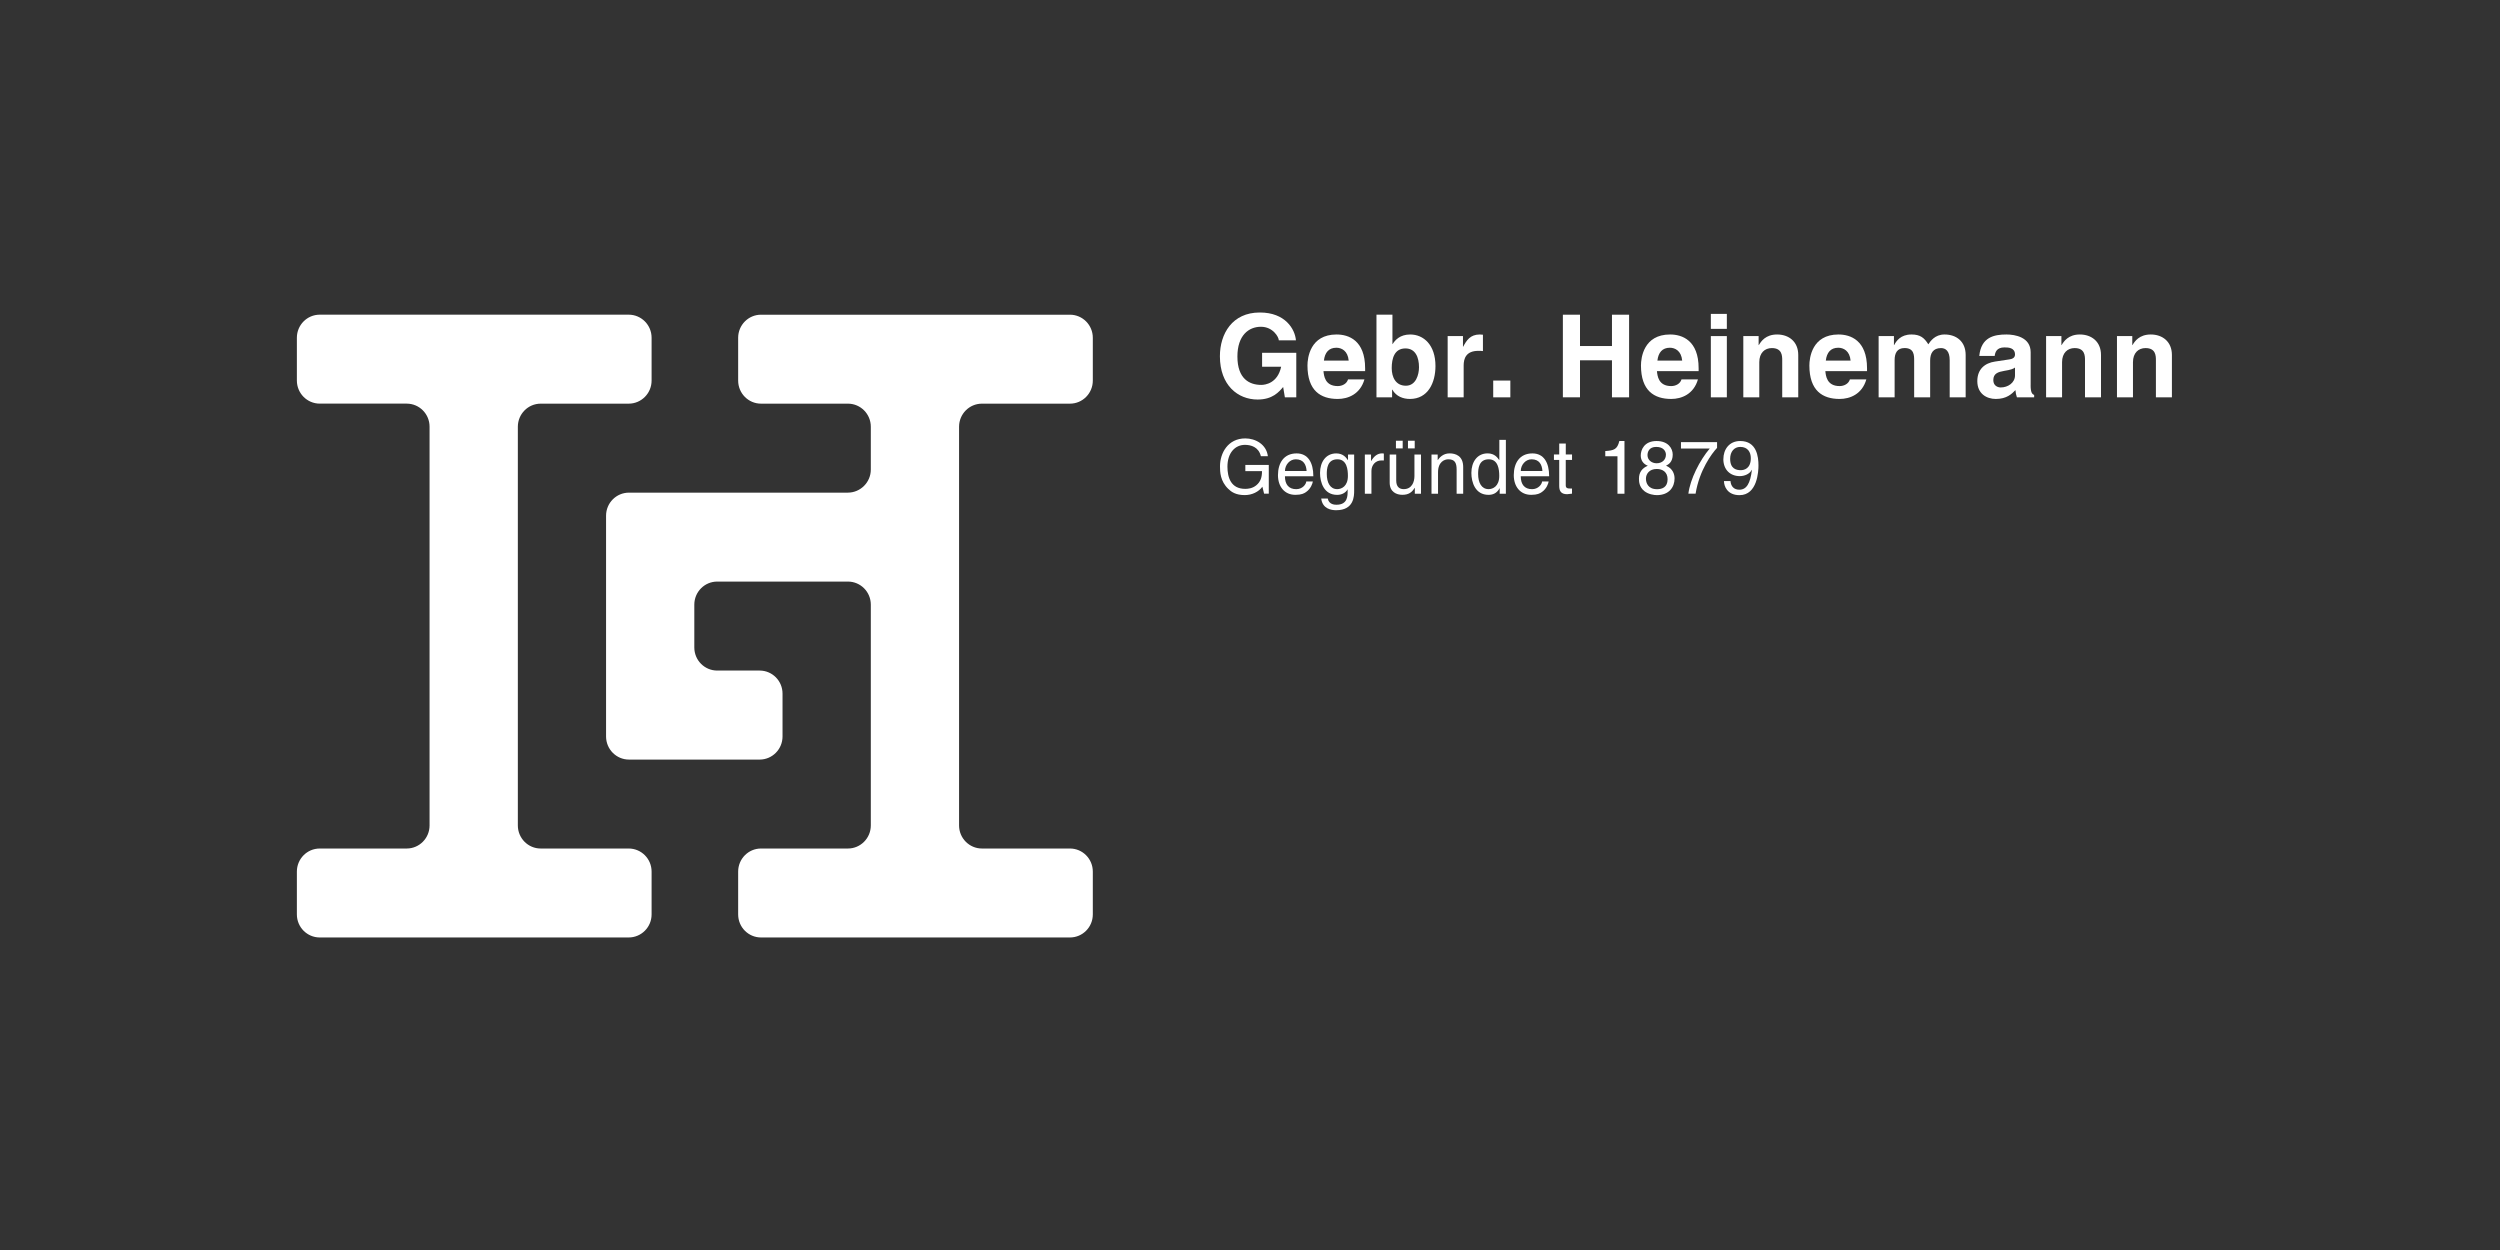
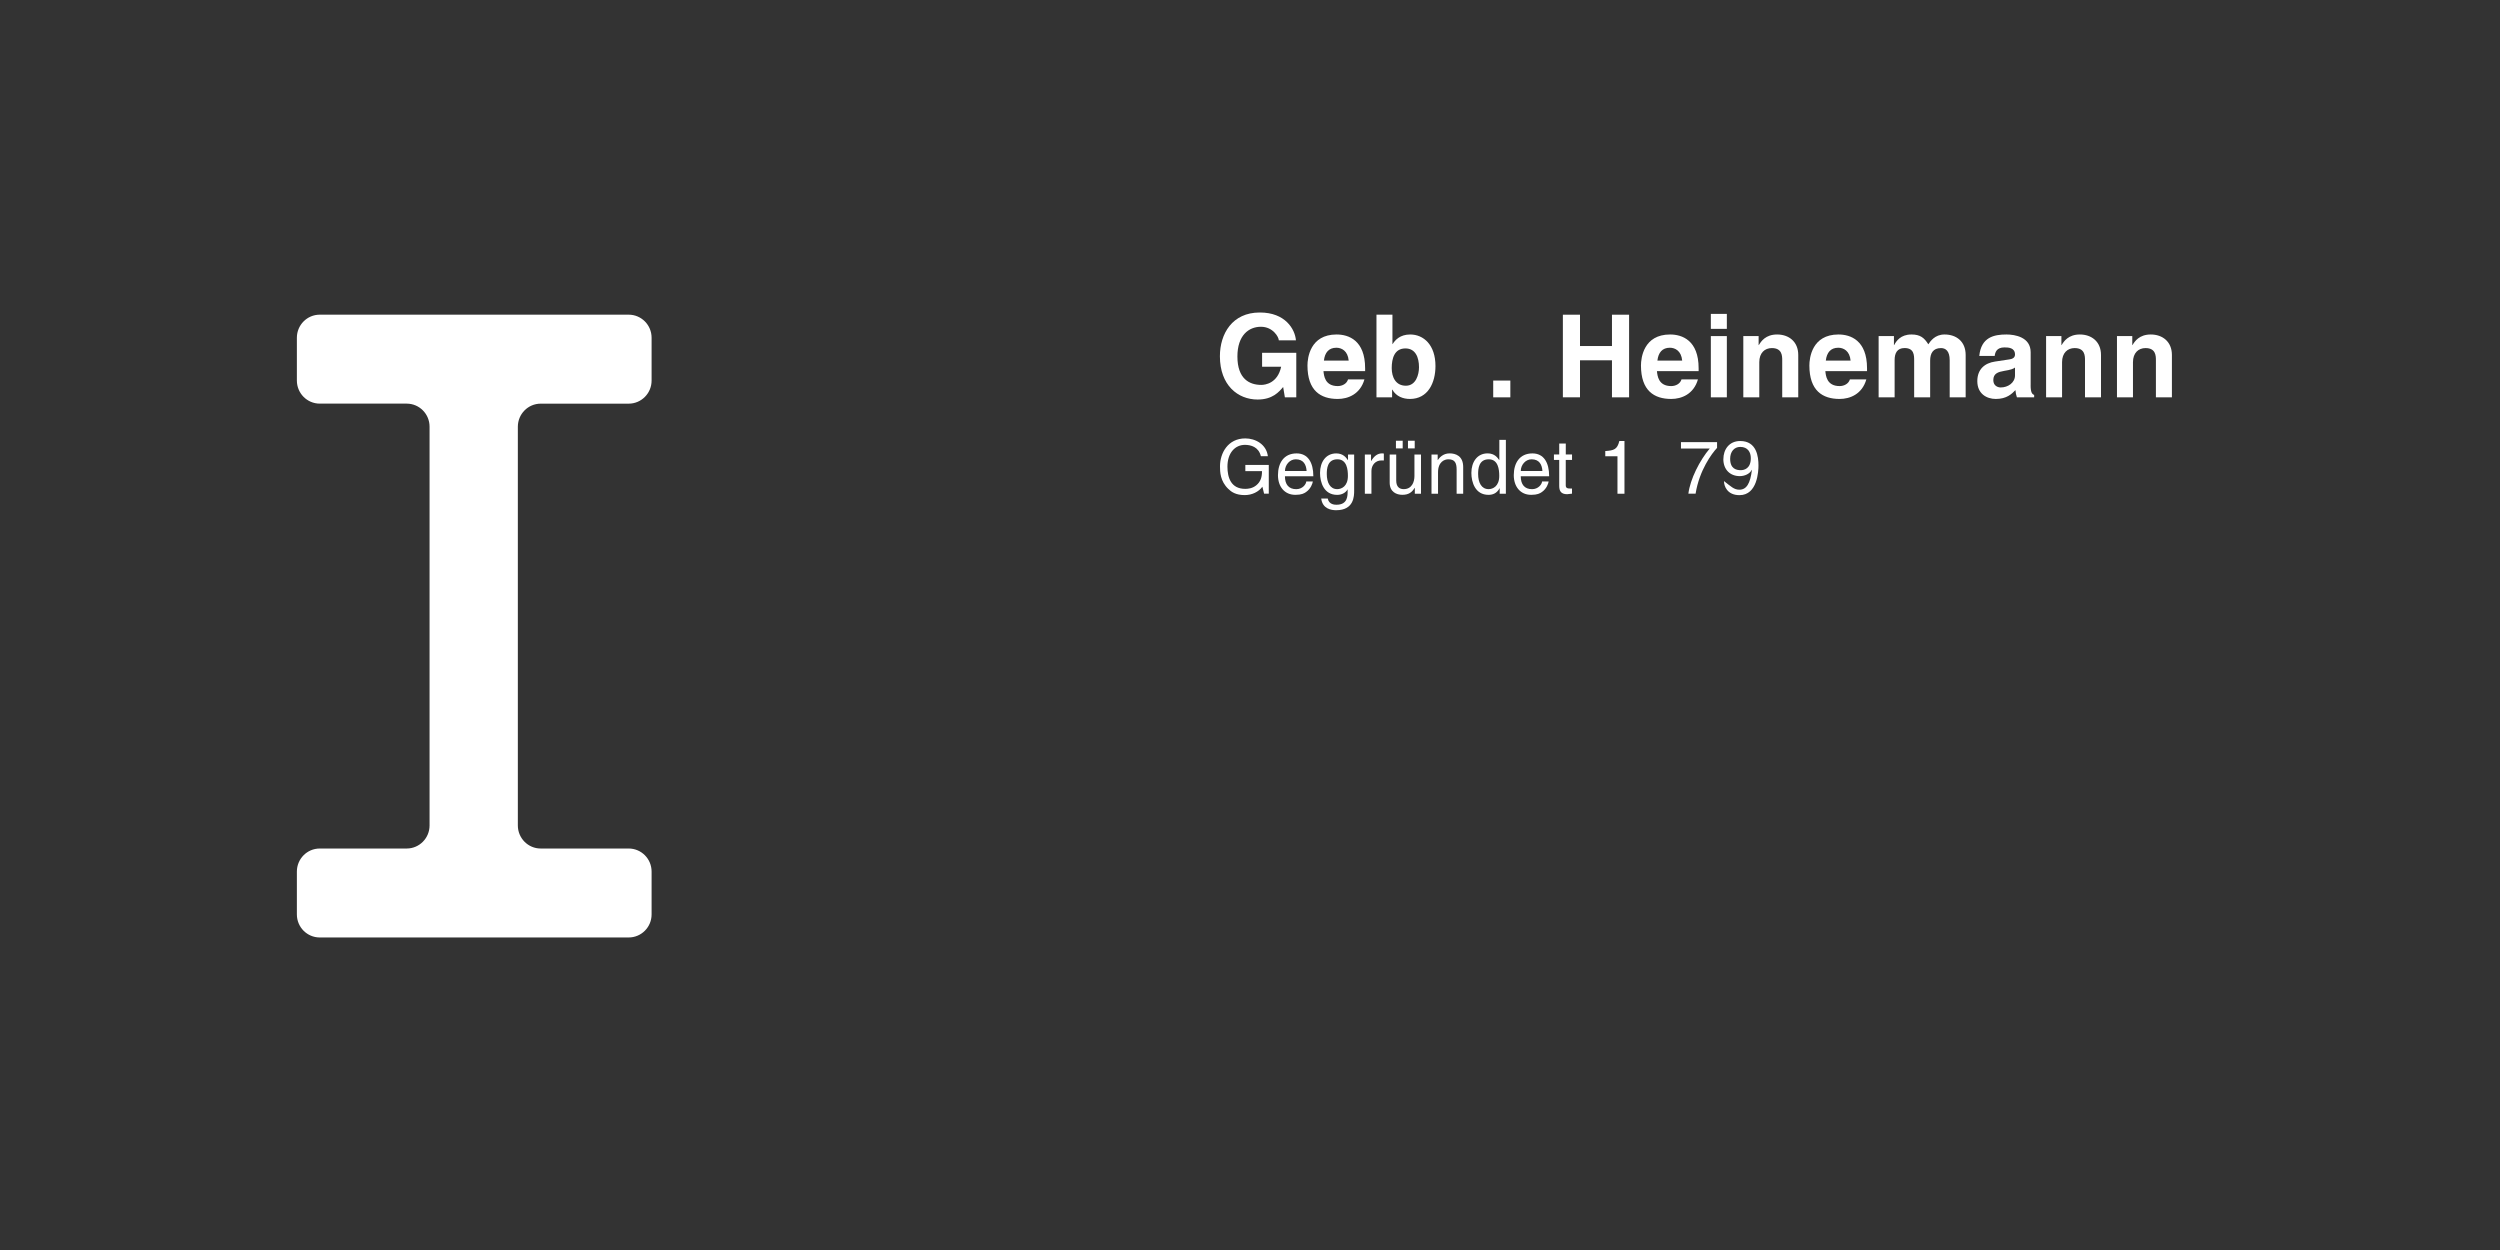
<svg xmlns="http://www.w3.org/2000/svg" width="160" height="80" viewBox="0 0 160 80" fill="none">
  <rect x="0" y="0" width="160" height="80" fill="#333333" stroke="none" />
  <path d="M80.77 22.579H82.962V25.43H82.232L82.122 24.767C81.844 25.092 81.442 25.57 80.486 25.57C79.222 25.57 78.074 24.656 78.074 22.799C78.074 21.363 78.864 20 80.624 20H80.638C82.246 20 82.88 21.053 82.94 21.783H81.844C81.844 21.577 81.472 20.913 80.698 20.913C79.924 20.913 79.194 21.458 79.194 22.815C79.194 24.259 79.976 24.634 80.722 24.634C80.962 24.634 81.766 24.537 81.994 23.471H80.774V22.579H80.77Z" fill="white" />
  <path d="M87.324 24.281C87.054 25.225 86.28 25.533 85.614 25.533C84.518 25.533 83.678 25.003 83.678 23.39C83.678 22.918 83.838 21.407 85.542 21.407C86.308 21.407 87.368 21.777 87.368 23.567V23.751H84.702C84.732 24.045 84.79 24.709 85.616 24.709C85.902 24.709 86.194 24.561 86.274 24.281H87.326H87.324ZM86.316 23.079C86.258 22.446 85.856 22.255 85.526 22.255C85.044 22.255 84.788 22.563 84.73 23.079H86.316Z" fill="white" />
  <path d="M89.114 22.019H89.128C89.288 21.768 89.596 21.407 90.254 21.407C91.108 21.407 91.87 22.071 91.87 23.426C91.87 24.501 91.388 25.533 90.234 25.533C89.81 25.533 89.356 25.378 89.108 24.936H89.094V25.43H88.094V20.139H89.116V22.017L89.114 22.019ZM89.948 22.299C89.246 22.299 89.07 22.932 89.07 23.559C89.07 24.142 89.326 24.686 89.976 24.686C90.626 24.686 90.816 23.965 90.816 23.501C90.816 22.882 90.596 22.299 89.946 22.299H89.948Z" fill="white" />
-   <path d="M92.65 21.51H93.63V22.188H93.644C93.856 21.789 94.09 21.407 94.71 21.407C94.776 21.407 94.842 21.416 94.908 21.422V22.468C94.82 22.454 94.71 22.454 94.616 22.454C93.82 22.454 93.674 22.954 93.674 23.39V25.43H92.65V21.51Z" fill="white" />
  <path d="M96.662 25.43H95.566V24.356H96.662V25.43Z" fill="white" />
  <path d="M101.12 23.057V25.428H100.024V20.141H101.12V22.146H103.166V20.141H104.262V25.43H103.166V23.059H101.12V23.057Z" fill="white" />
  <path d="M108.668 24.281C108.398 25.225 107.622 25.533 106.958 25.533C105.862 25.533 105.022 25.003 105.022 23.39C105.022 22.918 105.182 21.407 106.886 21.407C107.652 21.407 108.712 21.777 108.712 23.567V23.751H106.044C106.074 24.045 106.132 24.709 106.958 24.709C107.242 24.709 107.536 24.561 107.616 24.281H108.668ZM107.66 23.079C107.602 22.446 107.2 22.255 106.87 22.255C106.388 22.255 106.132 22.563 106.074 23.079H107.66Z" fill="white" />
  <path d="M110.518 21.047H109.494V20.089H110.518V21.047ZM110.518 21.51V25.43H109.494V21.51H110.518Z" fill="white" />
  <path d="M115.084 25.43H114.062V23.051C114.062 22.765 114.048 22.277 113.398 22.277C112.944 22.277 112.594 22.585 112.594 23.182V25.428H111.572V21.51H112.552V22.085H112.566C112.706 21.849 112.996 21.407 113.736 21.407C114.476 21.407 115.088 21.857 115.088 22.718V25.428L115.084 25.43Z" fill="white" />
  <path d="M119.446 24.281C119.176 25.225 118.402 25.533 117.736 25.533C116.64 25.533 115.8 25.003 115.8 23.39C115.8 22.918 115.96 21.407 117.664 21.407C118.43 21.407 119.49 21.777 119.49 23.567V23.751H116.822C116.852 24.045 116.91 24.709 117.736 24.709C118.02 24.709 118.312 24.561 118.394 24.281H119.446ZM118.438 23.079C118.38 22.446 117.978 22.255 117.648 22.255C117.166 22.255 116.91 22.563 116.852 23.079H118.438Z" fill="white" />
  <path d="M125.804 25.43H124.78V23.051C124.78 22.468 124.524 22.277 124.224 22.277C123.712 22.277 123.53 22.615 123.53 23.079V25.428H122.506V23.071C122.506 22.741 122.506 22.275 121.892 22.275C121.41 22.275 121.256 22.613 121.256 23.041V25.428H120.232V21.51H121.212V22.085H121.226C121.358 21.827 121.642 21.407 122.33 21.407C122.892 21.407 123.148 21.613 123.412 22.035C123.544 21.843 123.828 21.407 124.45 21.407C125.21 21.407 125.802 21.857 125.802 22.718V25.428L125.804 25.43Z" fill="white" />
  <path d="M129.96 24.664C129.96 25.128 130.062 25.231 130.186 25.275V25.43H129.082C129.024 25.247 129.01 25.186 128.988 24.967C128.754 25.211 128.426 25.533 127.732 25.533C127.148 25.533 126.548 25.203 126.548 24.392C126.548 23.626 127.03 23.235 127.68 23.14L128.602 23.001C128.762 22.978 128.96 22.912 128.96 22.692C128.96 22.256 128.55 22.234 128.288 22.234C127.776 22.234 127.69 22.551 127.66 22.779H126.674C126.792 21.579 127.616 21.407 128.414 21.407C128.962 21.407 129.962 21.577 129.962 22.543V24.664H129.96ZM128.96 23.523C128.858 23.604 128.69 23.67 128.266 23.737C127.886 23.803 127.572 23.898 127.572 24.326C127.572 24.686 127.85 24.797 128.046 24.797C128.5 24.797 128.96 24.503 128.96 24.023V23.521V23.523Z" fill="white" />
  <path d="M134.462 25.43H133.44V23.051C133.44 22.765 133.426 22.277 132.776 22.277C132.322 22.277 131.972 22.585 131.972 23.182V25.428H130.95V21.51H131.93V22.085H131.944C132.082 21.849 132.374 21.407 133.112 21.407C133.85 21.407 134.464 21.857 134.464 22.718V25.428L134.462 25.43Z" fill="white" />
  <path d="M139 25.43H137.978V23.051C137.978 22.765 137.964 22.277 137.314 22.277C136.86 22.277 136.51 22.585 136.51 23.182V25.428H135.486V21.51H136.466V22.085H136.48C136.618 21.849 136.91 21.407 137.65 21.407C138.39 21.407 139.002 21.857 139.002 22.718V25.428L139 25.43Z" fill="white" />
  <path d="M79.702 29.754H81.202V31.595H80.902L80.792 31.149C80.558 31.476 80.13 31.686 79.664 31.686C79.08 31.686 78.794 31.47 78.618 31.297C78.094 30.799 78.08 30.208 78.08 29.843C78.08 29.004 78.584 28.058 79.698 28.058C80.336 28.058 81.044 28.423 81.144 29.195H80.696C80.55 28.596 80.05 28.471 79.674 28.471C79.06 28.471 78.556 28.965 78.556 29.867C78.556 30.567 78.784 31.287 79.692 31.287C79.864 31.287 80.14 31.266 80.392 31.067C80.692 30.827 80.768 30.52 80.768 30.151H79.702V29.754Z" fill="white" />
  <path d="M84.022 30.811C84.008 30.932 83.894 31.285 83.58 31.496C83.466 31.573 83.304 31.67 82.904 31.67C82.204 31.67 81.79 31.137 81.79 30.413C81.79 29.637 82.162 29.018 82.984 29.018C83.702 29.018 84.054 29.593 84.054 30.482H82.236C82.236 31.004 82.478 31.307 82.96 31.307C83.356 31.307 83.588 31 83.602 30.813H84.02L84.022 30.811ZM83.622 30.143C83.598 29.754 83.436 29.395 82.928 29.395C82.542 29.395 82.238 29.754 82.238 30.143H83.622Z" fill="white" />
  <path d="M86.666 31.391C86.666 31.75 86.662 32.654 85.51 32.654C85.214 32.654 84.64 32.573 84.558 31.906H84.976C85.052 32.303 85.438 32.303 85.538 32.303C86.262 32.303 86.248 31.718 86.248 31.42V31.315H86.238V31.335C86.128 31.512 85.91 31.672 85.576 31.672C84.73 31.672 84.482 30.871 84.482 30.27C84.482 29.564 84.858 29.018 85.52 29.018C85.972 29.018 86.162 29.3 86.262 29.445H86.272V29.09H86.666V31.393V31.391ZM85.586 31.305C85.852 31.305 86.266 31.127 86.266 30.46C86.266 30.052 86.2 29.395 85.594 29.395C84.946 29.395 84.914 30.014 84.914 30.335C84.914 30.887 85.128 31.305 85.584 31.305H85.586Z" fill="white" />
  <path d="M87.35 31.597V29.088H87.746V29.506H87.756C87.922 29.214 88.142 29.016 88.456 29.016C88.508 29.016 88.532 29.02 88.566 29.03V29.468H88.41C88.02 29.468 87.772 29.774 87.772 30.139V31.597H87.35Z" fill="white" />
  <path d="M90.548 31.597V31.232L90.538 31.222C90.362 31.514 90.148 31.668 89.748 31.668C89.382 31.668 88.94 31.49 88.94 30.891V29.088H89.358V30.752C89.358 31.163 89.568 31.305 89.838 31.305C90.366 31.305 90.524 30.835 90.524 30.47V29.088H90.944V31.597H90.548ZM89.772 28.699H89.34V28.209H89.772V28.699ZM90.542 28.699H90.11V28.209H90.542V28.699Z" fill="white" />
  <path d="M93.644 31.597H93.224V30.052C93.224 29.615 93.1 29.395 92.692 29.395C92.454 29.395 92.034 29.548 92.034 30.23V31.597H91.616V29.088H92.012V29.443H92.02C92.11 29.308 92.344 29.016 92.772 29.016C93.158 29.016 93.644 29.173 93.644 29.889V31.597Z" fill="white" />
  <path d="M95.98 31.597V31.252H95.97C95.79 31.593 95.504 31.67 95.262 31.67C94.416 31.67 94.168 30.869 94.168 30.268C94.168 29.562 94.544 29.016 95.206 29.016C95.658 29.016 95.848 29.298 95.948 29.443L95.958 29.409V28.153H96.376V31.597H95.98ZM95.272 31.305C95.538 31.305 95.952 31.127 95.952 30.46C95.952 30.052 95.886 29.395 95.28 29.395C94.634 29.395 94.6 30.014 94.6 30.335C94.6 30.887 94.814 31.305 95.272 31.305Z" fill="white" />
  <path d="M99.114 30.811C99.1 30.932 98.986 31.285 98.672 31.496C98.558 31.573 98.396 31.67 97.996 31.67C97.296 31.67 96.882 31.137 96.882 30.413C96.882 29.637 97.254 29.018 98.076 29.018C98.794 29.018 99.146 29.593 99.146 30.482H97.328C97.328 31.004 97.572 31.307 98.052 31.307C98.446 31.307 98.68 31 98.694 30.813H99.112L99.114 30.811ZM98.714 30.143C98.69 29.754 98.528 29.395 98.02 29.395C97.634 29.395 97.33 29.754 97.33 30.143H98.714Z" fill="white" />
  <path d="M100.208 29.437V31.069C100.208 31.264 100.376 31.264 100.46 31.264H100.608V31.595C100.456 31.609 100.338 31.629 100.294 31.629C99.88 31.629 99.79 31.393 99.79 31.093V29.437H99.452V29.087H99.79V28.387H100.21V29.087H100.61V29.437H100.208Z" fill="white" />
  <path d="M103.966 31.597H103.518V29.203H102.738V28.867C103.28 28.828 103.504 28.776 103.638 28.223H103.966V31.597Z" fill="white" />
-   <path d="M106.624 29.802C107.076 29.994 107.172 30.369 107.172 30.623C107.172 31.166 106.83 31.688 106.04 31.688C105.854 31.688 105.502 31.639 105.236 31.43C104.894 31.155 104.894 30.791 104.894 30.629C104.894 30.218 105.108 29.954 105.46 29.808C105.174 29.698 105.008 29.468 105.008 29.151C105.008 28.8 105.222 28.225 106.022 28.225C106.764 28.225 107.054 28.701 107.054 29.095C107.054 29.578 106.774 29.728 106.626 29.804L106.624 29.802ZM105.34 30.637C105.34 30.905 105.474 31.309 106.054 31.309C106.358 31.309 106.726 31.198 106.726 30.672C106.726 30.216 106.412 30.014 106.03 30.014C105.56 30.014 105.34 30.327 105.34 30.637ZM106.62 29.107C106.62 28.901 106.486 28.602 105.996 28.602C105.548 28.602 105.44 28.915 105.44 29.131C105.44 29.451 105.72 29.649 106.024 29.649C106.386 29.649 106.618 29.413 106.618 29.107H106.62Z" fill="white" />
  <path d="M107.58 28.296H109.892V28.665C109.56 29.016 108.76 30.089 108.518 31.595H108.056C108.17 30.669 108.78 29.462 109.422 28.707H107.582V28.294L107.58 28.296Z" fill="white" />
-   <path d="M110.296 29.381C110.296 28.766 110.668 28.225 111.372 28.225C112.438 28.225 112.542 29.242 112.542 29.79C112.542 30.149 112.48 31.69 111.328 31.69C110.542 31.69 110.334 31.115 110.334 30.788H110.752C110.776 31.129 110.976 31.341 111.318 31.341C111.774 31.341 112.016 30.952 112.122 30.079L112.112 30.069C111.988 30.329 111.656 30.472 111.346 30.472C110.728 30.472 110.294 30.054 110.294 29.383L110.296 29.381ZM112.052 29.322C112.052 28.939 111.856 28.602 111.376 28.602C110.986 28.602 110.73 28.909 110.73 29.361C110.73 30.008 111.13 30.091 111.41 30.091C111.628 30.091 112.052 29.99 112.052 29.322Z" fill="white" />
+   <path d="M110.296 29.381C110.296 28.766 110.668 28.225 111.372 28.225C112.438 28.225 112.542 29.242 112.542 29.79C112.542 30.149 112.48 31.69 111.328 31.69C110.542 31.69 110.334 31.115 110.334 30.788C110.776 31.129 110.976 31.341 111.318 31.341C111.774 31.341 112.016 30.952 112.122 30.079L112.112 30.069C111.988 30.329 111.656 30.472 111.346 30.472C110.728 30.472 110.294 30.054 110.294 29.383L110.296 29.381ZM112.052 29.322C112.052 28.939 111.856 28.602 111.376 28.602C110.986 28.602 110.73 28.909 110.73 29.361C110.73 30.008 111.13 30.091 111.41 30.091C111.628 30.091 112.052 29.99 112.052 29.322Z" fill="white" />
  <path d="M34.604 25.834H40.236C41.046 25.834 41.702 25.172 41.702 24.358V21.615C41.702 20.799 41.046 20.139 40.236 20.139H20.464C19.654 20.139 19 20.801 19 21.615V24.356C19 25.17 19.656 25.832 20.464 25.832H26.028C26.838 25.832 27.492 26.493 27.492 27.308V52.829C27.492 53.642 26.838 54.305 26.028 54.305H20.464C19.654 54.305 19 54.967 19 55.781V58.524C19 59.339 19.656 59.998 20.464 59.998H40.236C41.046 59.998 41.702 59.337 41.702 58.524V55.781C41.702 54.965 41.046 54.305 40.236 54.305H34.604C33.796 54.305 33.142 53.642 33.142 52.829V27.31C33.142 26.495 33.798 25.834 34.604 25.834Z" fill="white" />
-   <path d="M40.254 31.529C39.442 31.529 38.788 32.19 38.788 33.005V47.135C38.788 47.949 39.444 48.613 40.254 48.613H48.618C49.426 48.613 50.082 47.949 50.082 47.135V44.392C50.082 43.575 49.426 42.916 48.618 42.916H45.9C45.092 42.916 44.436 42.255 44.436 41.44V38.697C44.436 37.881 45.092 37.221 45.9 37.221H54.268C55.076 37.221 55.732 37.881 55.732 38.697V52.829C55.732 53.642 55.074 54.305 54.268 54.305H48.704C47.896 54.305 47.242 54.967 47.242 55.781V58.524C47.242 59.339 47.898 59.998 48.704 59.998H68.478C69.286 59.998 69.94 59.337 69.94 58.524V55.781C69.94 54.965 69.284 54.305 68.478 54.305H62.844C62.036 54.305 61.38 53.642 61.38 52.829V27.31C61.38 26.495 62.036 25.834 62.844 25.834H68.478C69.286 25.834 69.94 25.172 69.94 24.358V21.617C69.94 20.801 69.284 20.141 68.478 20.141H48.704C47.896 20.141 47.242 20.803 47.242 21.617V24.358C47.242 25.172 47.898 25.834 48.704 25.834H54.268C55.076 25.834 55.732 26.495 55.732 27.31V30.052C55.732 30.867 55.068 31.529 54.26 31.529H40.254Z" fill="white" />
</svg>